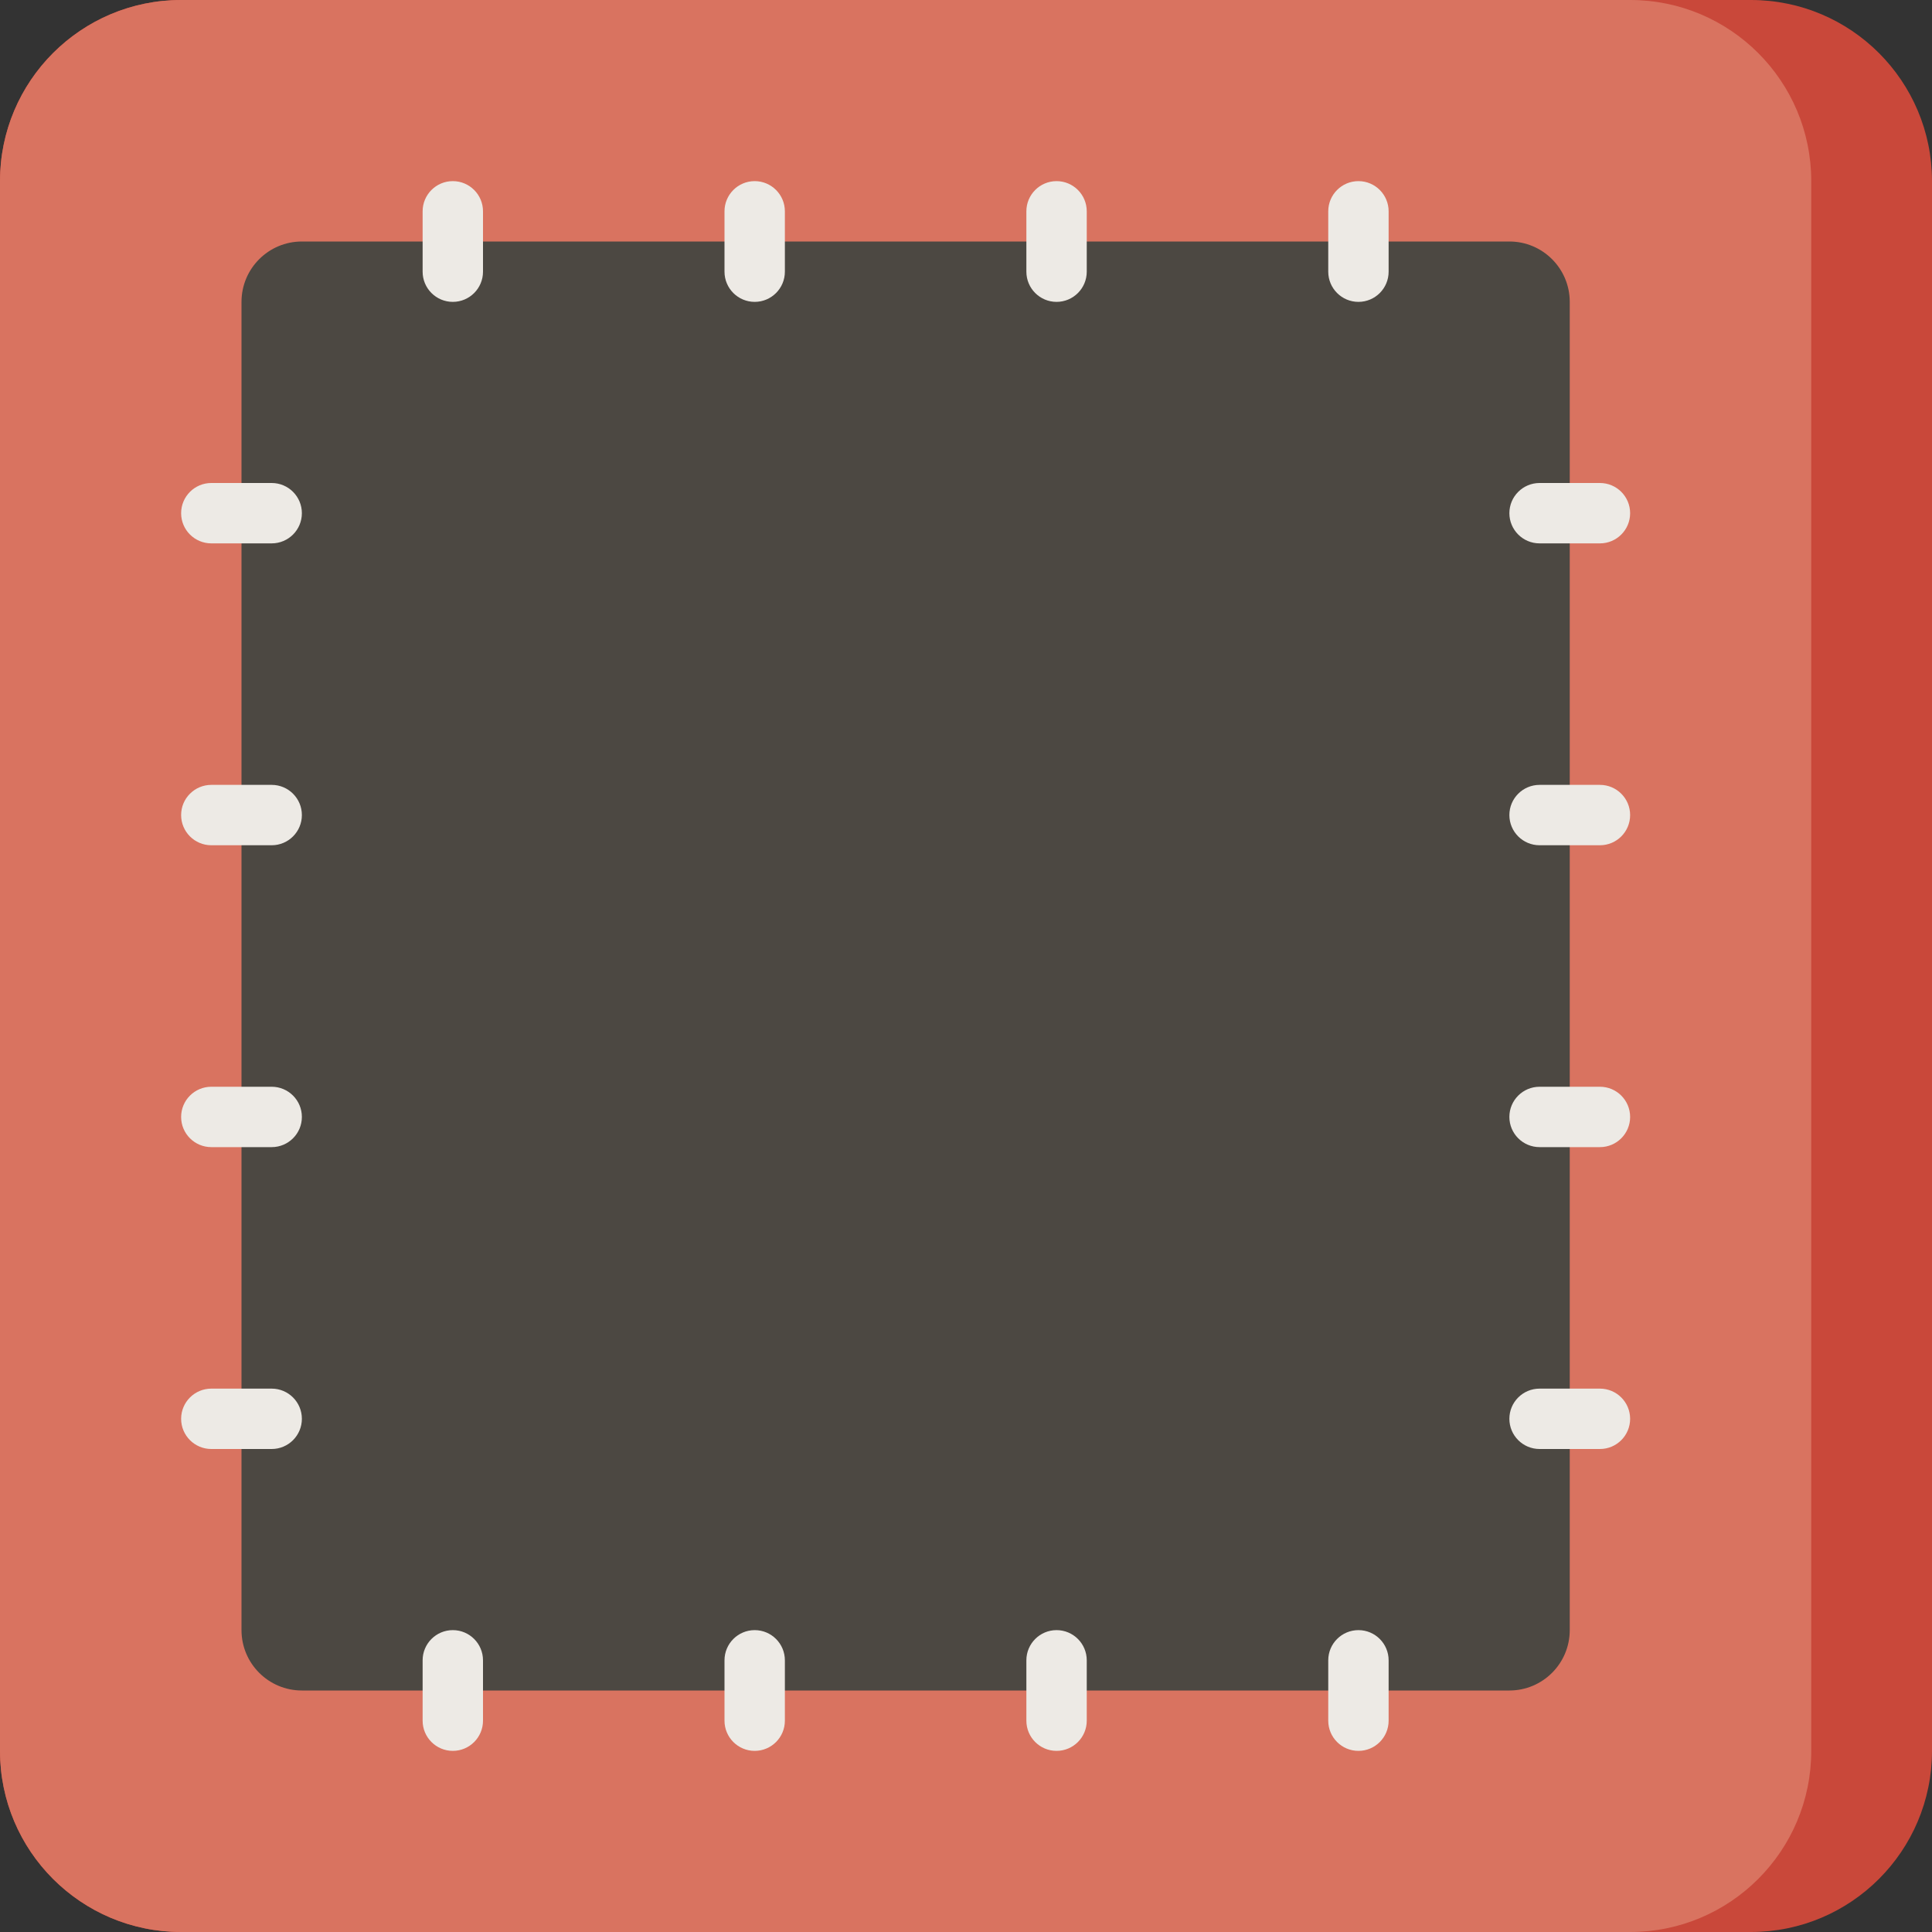
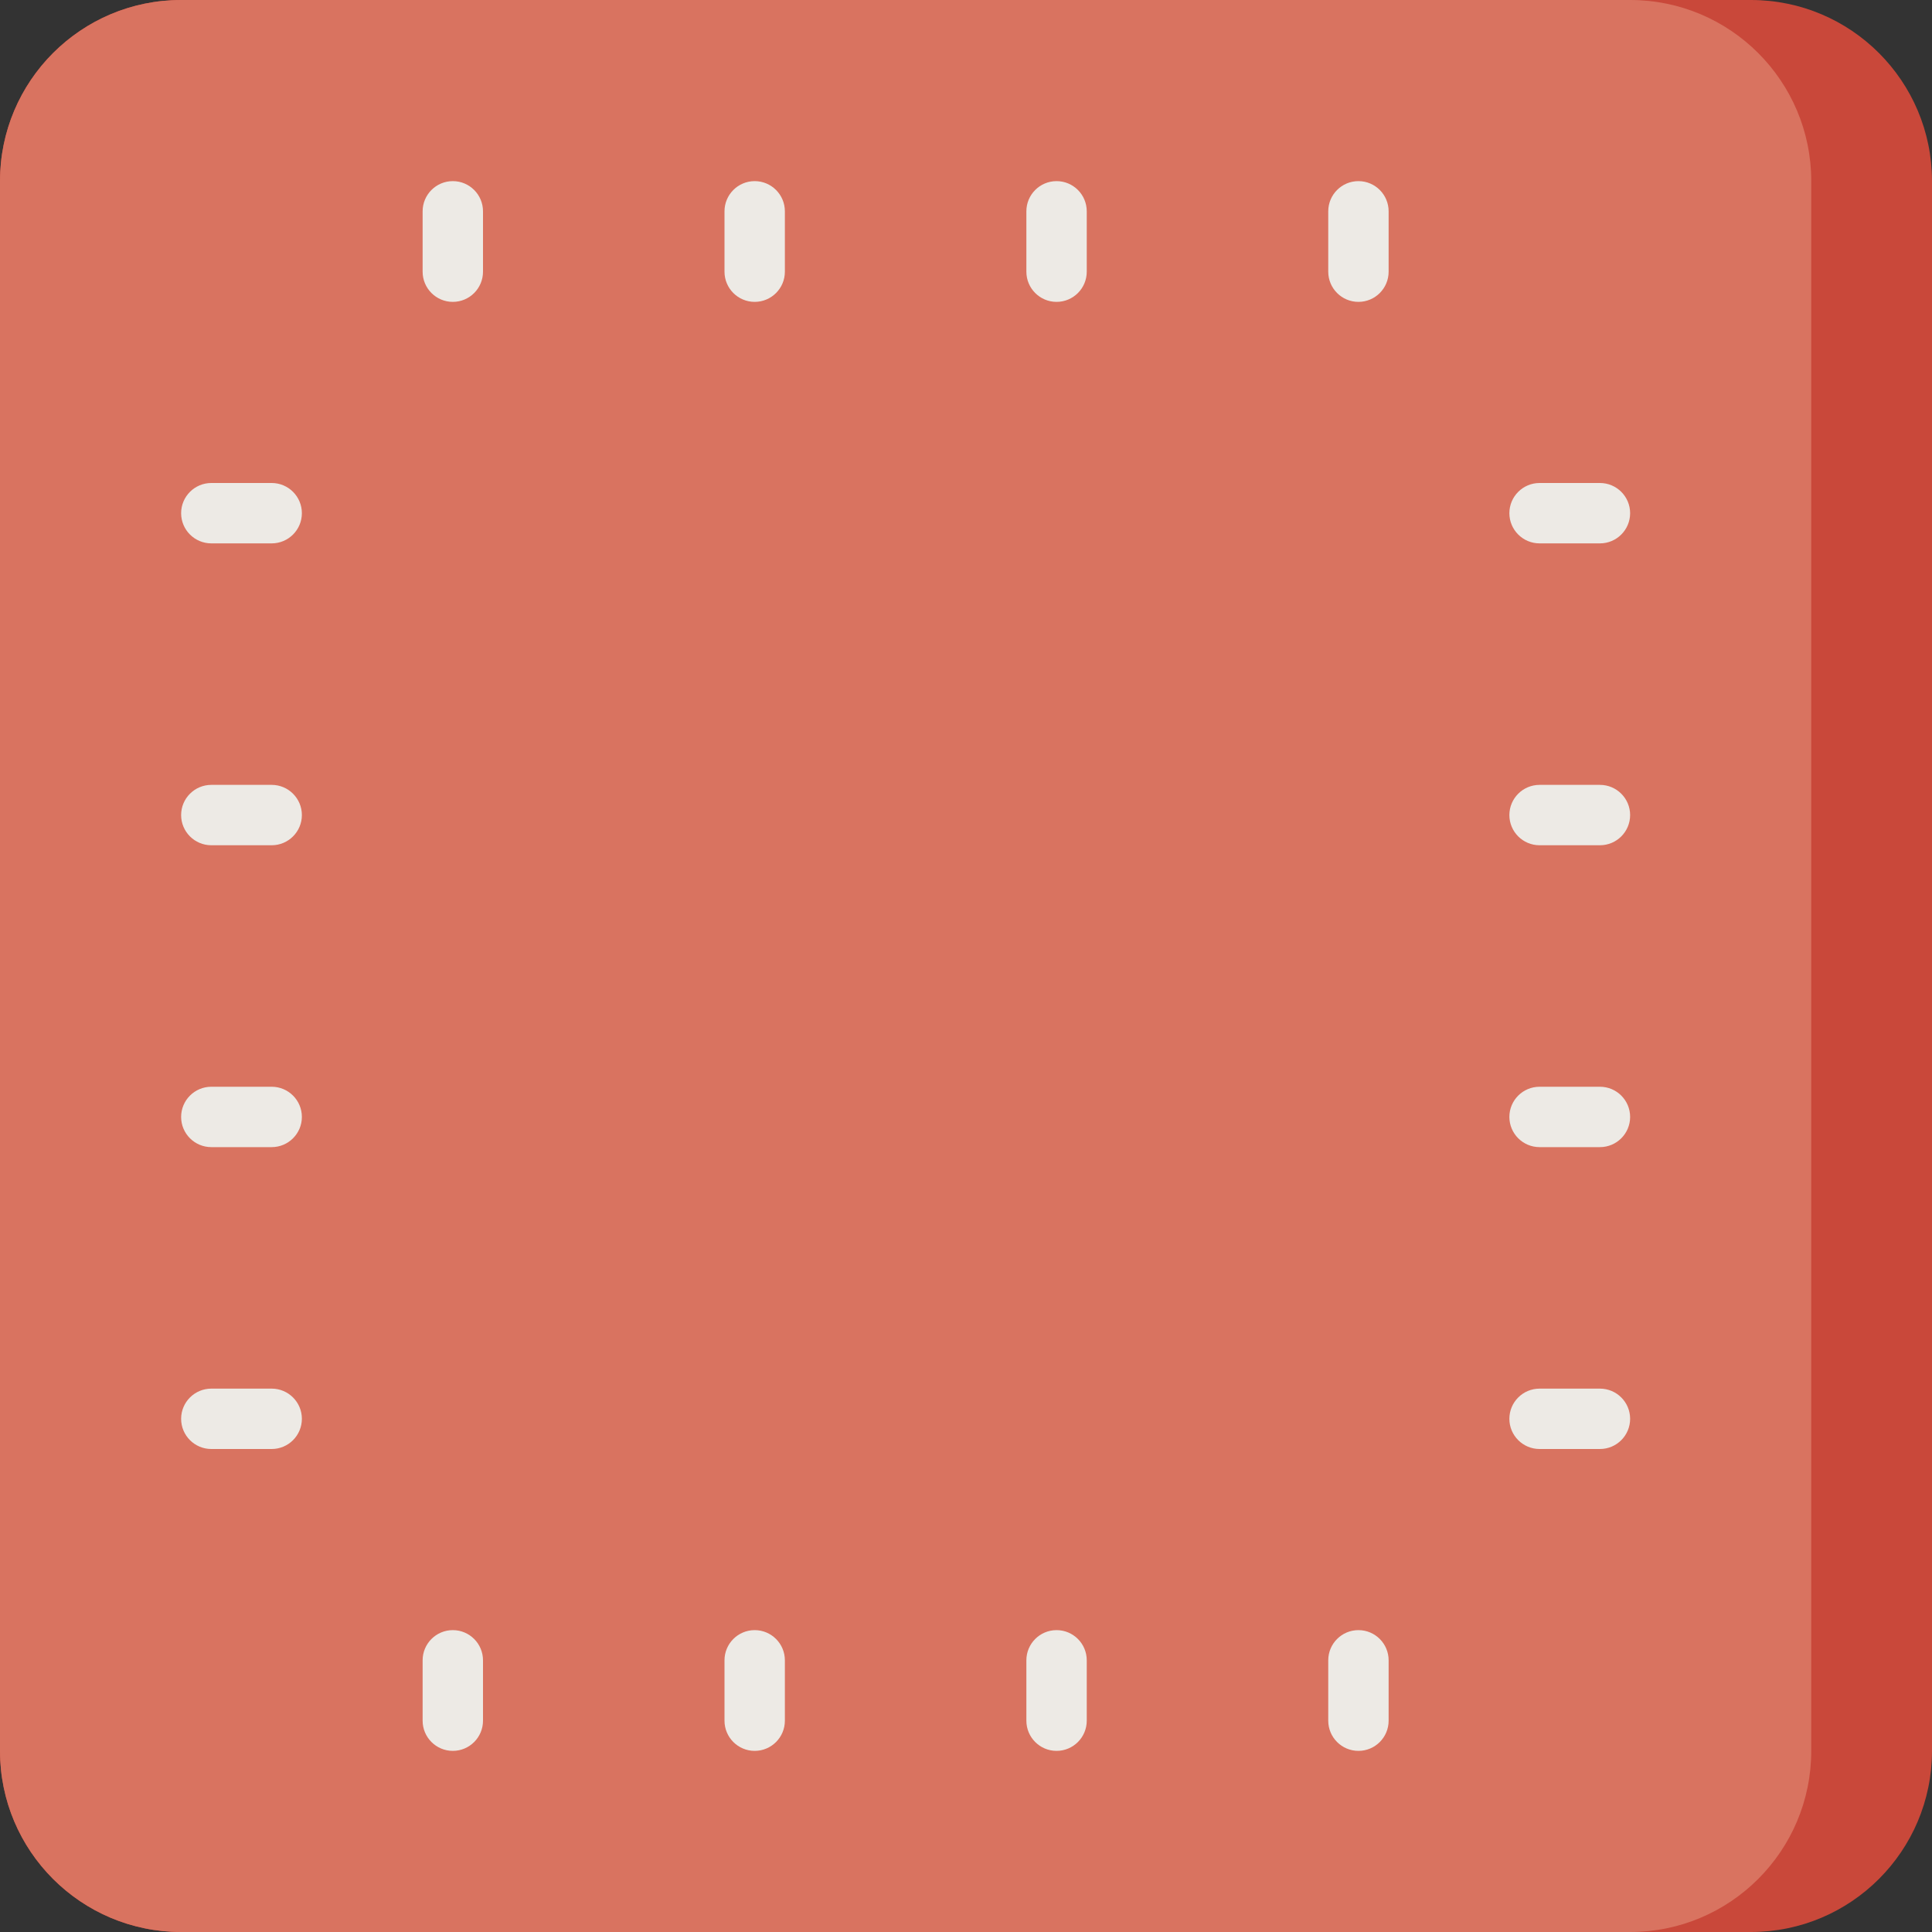
<svg xmlns="http://www.w3.org/2000/svg" version="1.1" id="Uploaded to svgrepo.com" width="800px" height="800px" viewBox="0 0 32 32" xml:space="preserve">
  <rect x="0" y="0" width="32" height="32" fill="#333333" stroke="none" />
  <style type="text/css">
	.cubies_eenentwintig{fill:#C9483A;}
	.cubies_tweeentwintig{fill:#D97360;}
	.cubies_een{fill:#4C4842;}
	.cubies_zes{fill:#EDEAE5;}
	.st0{fill:#F9E0BD;}
	.st1{fill:#F2C99E;}
	.st2{fill:#98D3BC;}
	.st3{fill:#CCE2CD;}
	.st4{fill:#65C3AB;}
	.st5{fill:#67625D;}
	.st6{fill:#C9C6C0;}
	.st7{fill:#EDB57E;}
	.st8{fill:#E69D8A;}
	.st9{fill:#2EB39A;}
	.st10{fill:#FFF2DF;}
	.st11{fill:#BCD269;}
	.st12{fill:#D1DE8B;}
	.st13{fill:#EC9B5A;}
	.st14{fill:#837F79;}
	.st15{fill:#A5A29C;}
	.st16{fill:#8E7866;}
	.st17{fill:#725A48;}
	.st18{fill:#F2C7B5;}
	.st19{fill:#A4C83F;}
	.st20{fill:#E3D4C0;}
</style>
  <g>
    <path class="cubies_eenentwintig" d="M29,32H3c-1.657,0-3-1.343-3-3V3c0-1.657,1.343-3,3-3h26c1.657,0,3,1.343,3,3v26   C32,30.657,30.657,32,29,32z" />
    <path class="cubies_tweeentwintig" d="M27,32H3c-1.657,0-3-1.343-3-3V3c0-1.657,1.343-3,3-3h24c1.657,0,3,1.343,3,3v26   C30,30.657,28.657,32,27,32z" />
-     <path class="cubies_een" d="M25,28H5c-0.552,0-1-0.448-1-1V5c0-0.552,0.448-1,1-1h20c0.552,0,1,0.448,1,1v22   C26,27.552,25.552,28,25,28z" />
    <path class="cubies_zes" d="M4.5,9h-1C3.224,9,3,8.776,3,8.5S3.224,8,3.5,8h1C4.776,8,5,8.224,5,8.5S4.776,9,4.5,9z M5,13.5   C5,13.224,4.776,13,4.5,13h-1C3.224,13,3,13.224,3,13.5S3.224,14,3.5,14h1C4.776,14,5,13.776,5,13.5z M5,18.5   C5,18.224,4.776,18,4.5,18h-1C3.224,18,3,18.224,3,18.5S3.224,19,3.5,19h1C4.776,19,5,18.776,5,18.5z M5,23.5   C5,23.224,4.776,23,4.5,23h-1C3.224,23,3,23.224,3,23.5S3.224,24,3.5,24h1C4.776,24,5,23.776,5,23.5z M27,8.5   C27,8.224,26.776,8,26.5,8h-1C25.224,8,25,8.224,25,8.5S25.224,9,25.5,9h1C26.776,9,27,8.776,27,8.5z M27,13.5   c0-0.276-0.224-0.5-0.5-0.5h-1c-0.276,0-0.5,0.224-0.5,0.5s0.224,0.5,0.5,0.5h1C26.776,14,27,13.776,27,13.5z M27,18.5   c0-0.276-0.224-0.5-0.5-0.5h-1c-0.276,0-0.5,0.224-0.5,0.5s0.224,0.5,0.5,0.5h1C26.776,19,27,18.776,27,18.5z M27,23.5   c0-0.276-0.224-0.5-0.5-0.5h-1c-0.276,0-0.5,0.224-0.5,0.5s0.224,0.5,0.5,0.5h1C26.776,24,27,23.776,27,23.5z M8,4.5v-1   C8,3.224,7.776,3,7.5,3S7,3.224,7,3.5v1C7,4.776,7.224,5,7.5,5S8,4.776,8,4.5z M13,4.5v-1C13,3.224,12.776,3,12.5,3   S12,3.224,12,3.5v1C12,4.776,12.224,5,12.5,5S13,4.776,13,4.5z M18,4.5v-1C18,3.224,17.776,3,17.5,3S17,3.224,17,3.5v1   C17,4.776,17.224,5,17.5,5S18,4.776,18,4.5z M23,4.5v-1C23,3.224,22.776,3,22.5,3S22,3.224,22,3.5v1C22,4.776,22.224,5,22.5,5   S23,4.776,23,4.5z M8,28.5v-1C8,27.224,7.776,27,7.5,27S7,27.224,7,27.5v1C7,28.776,7.224,29,7.5,29S8,28.776,8,28.5z M13,28.5v-1   c0-0.276-0.224-0.5-0.5-0.5S12,27.224,12,27.5v1c0,0.276,0.224,0.5,0.5,0.5S13,28.776,13,28.5z M18,28.5v-1   c0-0.276-0.224-0.5-0.5-0.5S17,27.224,17,27.5v1c0,0.276,0.224,0.5,0.5,0.5S18,28.776,18,28.5z M23,28.5v-1   c0-0.276-0.224-0.5-0.5-0.5S22,27.224,22,27.5v1c0,0.276,0.224,0.5,0.5,0.5S23,28.776,23,28.5z" />
  </g>
</svg>